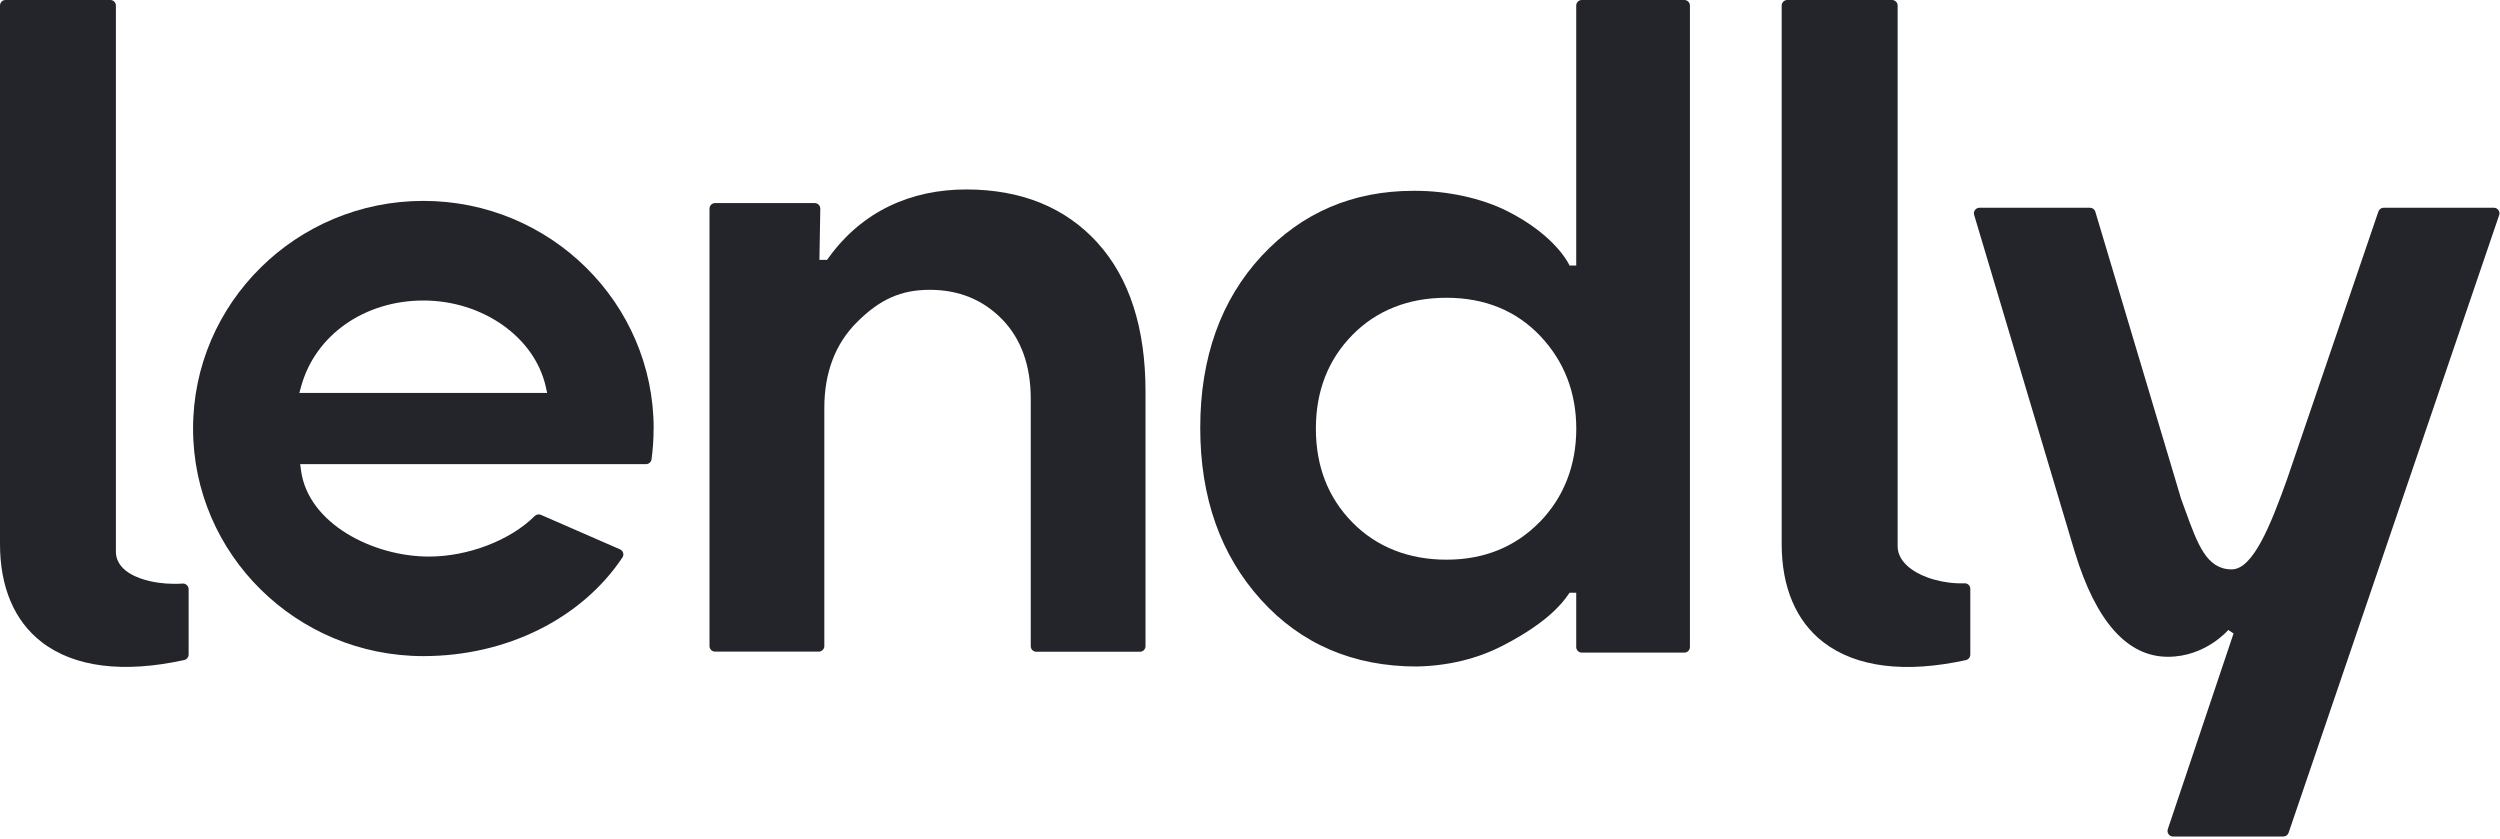
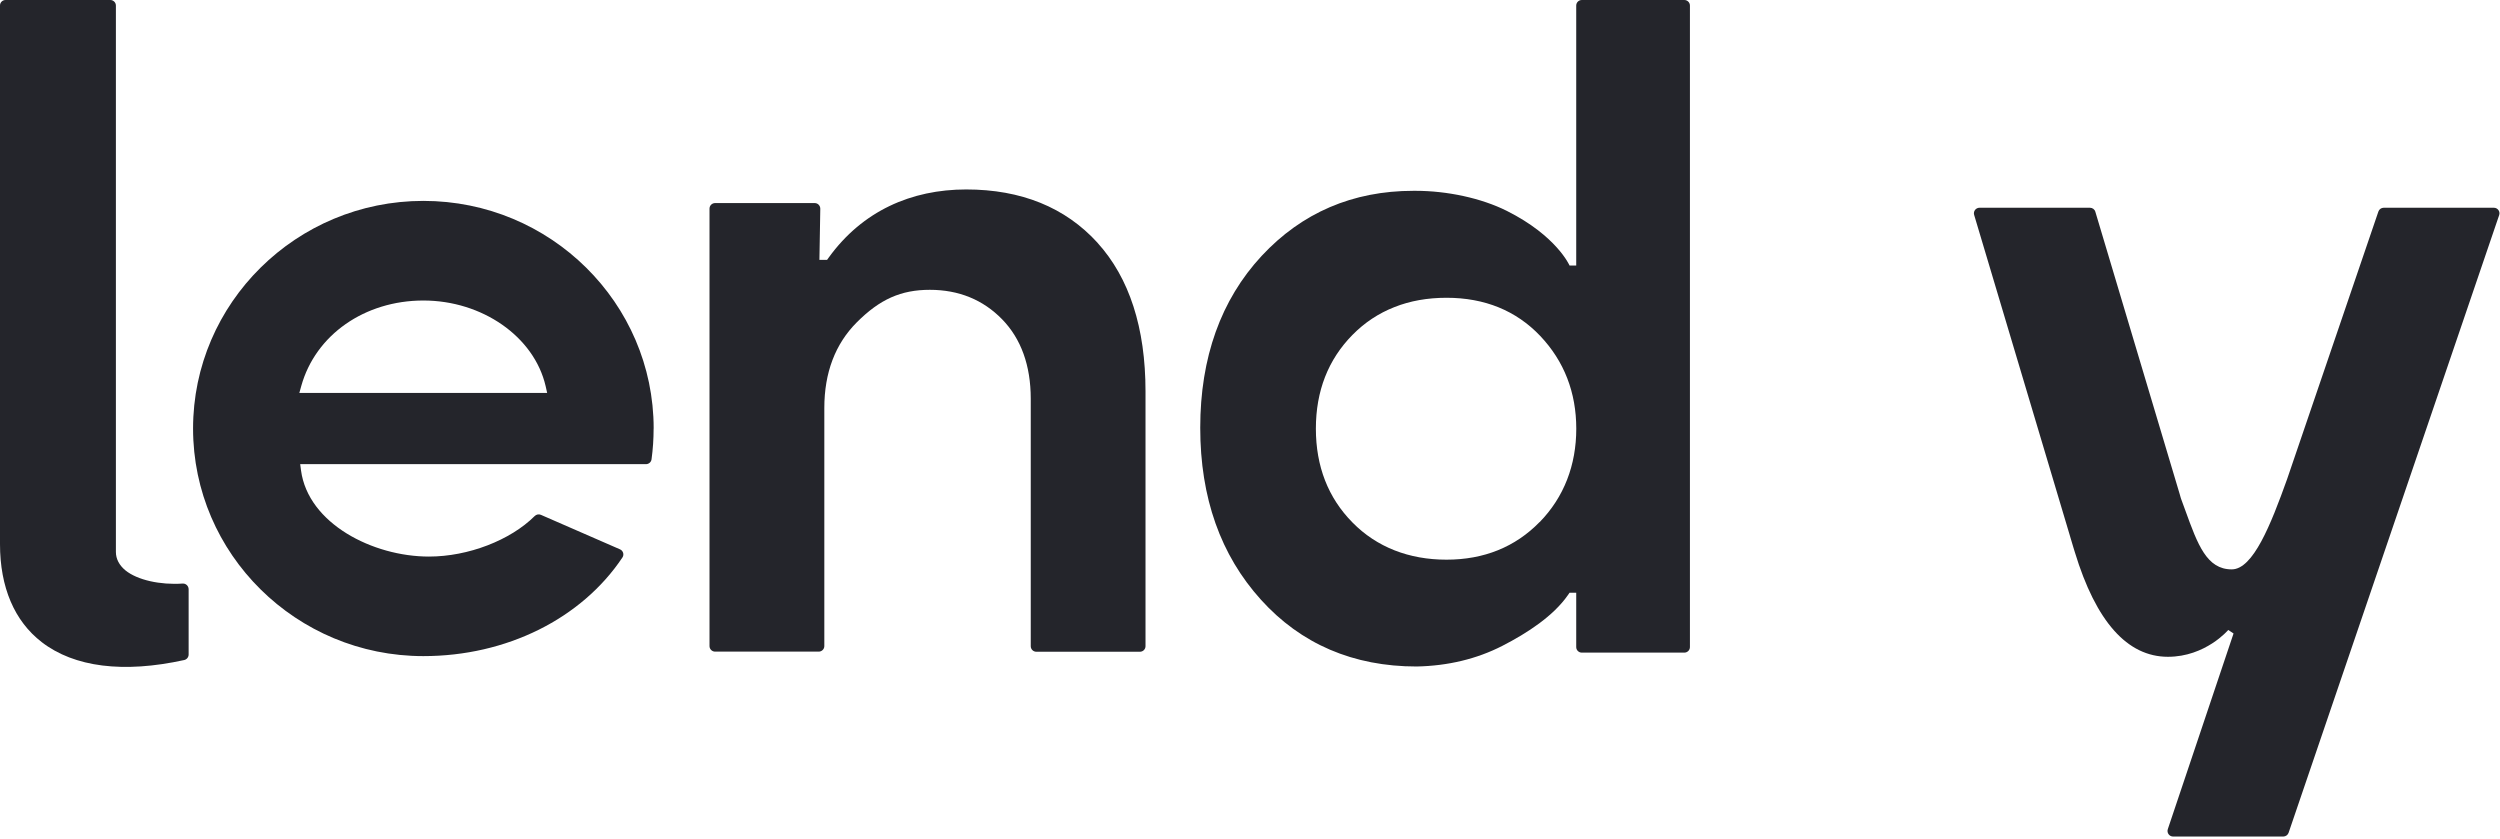
<svg xmlns="http://www.w3.org/2000/svg" preserveAspectRatio="none" width="100%" height="100%" overflow="visible" style="display: block;" viewBox="0 0 137 46" fill="none">
  <g id="Vector">
    <path d="M35.821 23.484C35.821 16.604 30.16 11.009 23.202 11.009C16.244 11.009 10.58 16.604 10.58 23.484C10.58 30.363 16.241 35.955 23.199 35.955C27.76 35.955 31.873 33.9 34.111 30.547C34.214 30.391 34.149 30.179 33.977 30.104L29.642 28.213C29.525 28.162 29.391 28.189 29.298 28.282C27.97 29.604 25.664 30.5 23.505 30.5C20.437 30.5 16.886 28.694 16.496 25.78L16.451 25.436H35.397C35.552 25.436 35.683 25.324 35.704 25.174C35.78 24.622 35.818 24.056 35.818 23.487L35.821 23.484ZM16.403 21.535L16.51 21.15C17.292 18.349 19.985 16.468 23.202 16.468C26.419 16.468 29.27 18.441 29.901 21.16L29.984 21.532H16.399L16.403 21.535Z" fill="#24252B" />
    <path d="M122.113 34.524L122.398 34.715L118.795 45.441C118.73 45.639 118.878 45.843 119.089 45.843H125.123C125.253 45.843 125.374 45.758 125.415 45.636L136.955 11.786C137.024 11.589 136.872 11.384 136.663 11.384H130.628C130.497 11.384 130.376 11.469 130.336 11.592L125.333 26.258C124.436 28.762 123.467 31.202 122.299 31.202C120.931 31.202 120.437 29.852 119.761 27.985C119.685 27.77 119.603 27.552 119.52 27.328C119.507 27.283 119.496 27.252 119.489 27.225L119.464 27.133L114.824 11.602C114.787 11.473 114.666 11.384 114.528 11.384H108.48C108.273 11.384 108.125 11.578 108.183 11.776L113.441 29.392C113.441 29.392 113.451 29.42 113.451 29.43C113.476 29.529 113.539 29.736 113.62 29.995L113.635 30.043C113.652 30.098 113.675 30.173 113.7 30.254C114.858 34.064 116.576 35.992 118.803 35.992C120.865 35.992 122.103 34.527 122.103 34.527L122.113 34.524Z" fill="#24252B" />
    <path d="M60.143 13.302C58.378 11.364 55.961 10.382 52.948 10.382C49.934 10.382 47.259 11.565 45.418 14.11L45.325 14.239H44.904L44.952 11.438C44.952 11.268 44.818 11.128 44.645 11.128H39.188C39.019 11.128 38.881 11.265 38.881 11.432V35.406C38.881 35.573 39.019 35.709 39.188 35.709H44.866C45.035 35.709 45.173 35.573 45.173 35.406V22.356C45.173 20.427 45.77 18.85 46.949 17.667C48.214 16.4 49.372 15.882 50.955 15.882C52.538 15.882 53.868 16.424 54.913 17.494C55.954 18.56 56.485 20.029 56.485 21.855V35.413C56.485 35.58 56.623 35.716 56.792 35.716H62.467C62.636 35.716 62.774 35.58 62.774 35.413V21.446C62.774 17.967 61.888 15.228 60.143 13.306V13.302Z" fill="#24252B" />
    <path d="M86.684 0C86.515 0 86.377 0.136 86.377 0.303V14.55H86.011C86.011 14.55 85.308 12.928 82.577 11.558C81.171 10.853 79.295 10.457 77.581 10.457H77.451C74.134 10.457 71.341 11.657 69.141 14.021C66.907 16.427 65.773 19.596 65.773 23.44C65.773 27.283 66.893 30.421 69.097 32.861C71.289 35.291 74.161 36.524 77.633 36.524C79.343 36.49 80.922 36.112 82.322 35.396C83.715 34.684 85.132 33.747 85.918 32.616L86.011 32.483H86.377V35.461C86.377 35.628 86.515 35.764 86.684 35.764H92.301C92.469 35.764 92.608 35.628 92.608 35.461V0.303C92.608 0.136 92.469 0 92.301 0H86.684ZM84.374 28.605C83.039 29.975 81.322 30.67 79.268 30.67C77.213 30.67 75.444 29.985 74.116 28.632C72.782 27.283 72.11 25.552 72.11 23.491C72.11 21.429 72.782 19.705 74.116 18.352C74.782 17.674 75.547 17.17 76.413 16.829C77.271 16.488 78.226 16.318 79.271 16.318C81.36 16.318 83.088 17.023 84.405 18.41C85.715 19.794 86.38 21.504 86.38 23.494C86.38 25.484 85.708 27.242 84.377 28.608L84.374 28.605Z" fill="#24252B" />
    <path d="M10.337 32.292V35.87C10.337 36.013 10.233 36.139 10.095 36.17C6.765 36.902 4.072 36.565 2.286 35.188C0.79 34.036 5.96176e-05 32.18 5.96176e-05 29.818V0.303C-0.003 0.136 0.135 0 0.303 0H6.044C6.213 0 6.351 0.136 6.351 0.303V30.248C6.351 30.629 6.534 30.977 6.878 31.26C7.53 31.788 8.789 32.064 10.006 31.979C10.185 31.965 10.337 32.111 10.337 32.292Z" fill="#24252B" />
-     <path d="M107.973 35.873C107.973 36.016 107.87 36.142 107.732 36.173C104.401 36.906 101.709 36.568 99.918 35.192C98.426 34.04 97.636 32.183 97.636 29.822V0.303C97.636 0.136 97.774 0 97.943 0H103.684C103.853 0 103.991 0.136 103.991 0.303V29.944C103.991 30.363 104.212 30.762 104.622 31.096C105.329 31.672 106.549 32.006 107.662 31.965C107.835 31.958 107.973 32.101 107.973 32.268V35.873Z" fill="#24252B" />
  </g>
</svg>